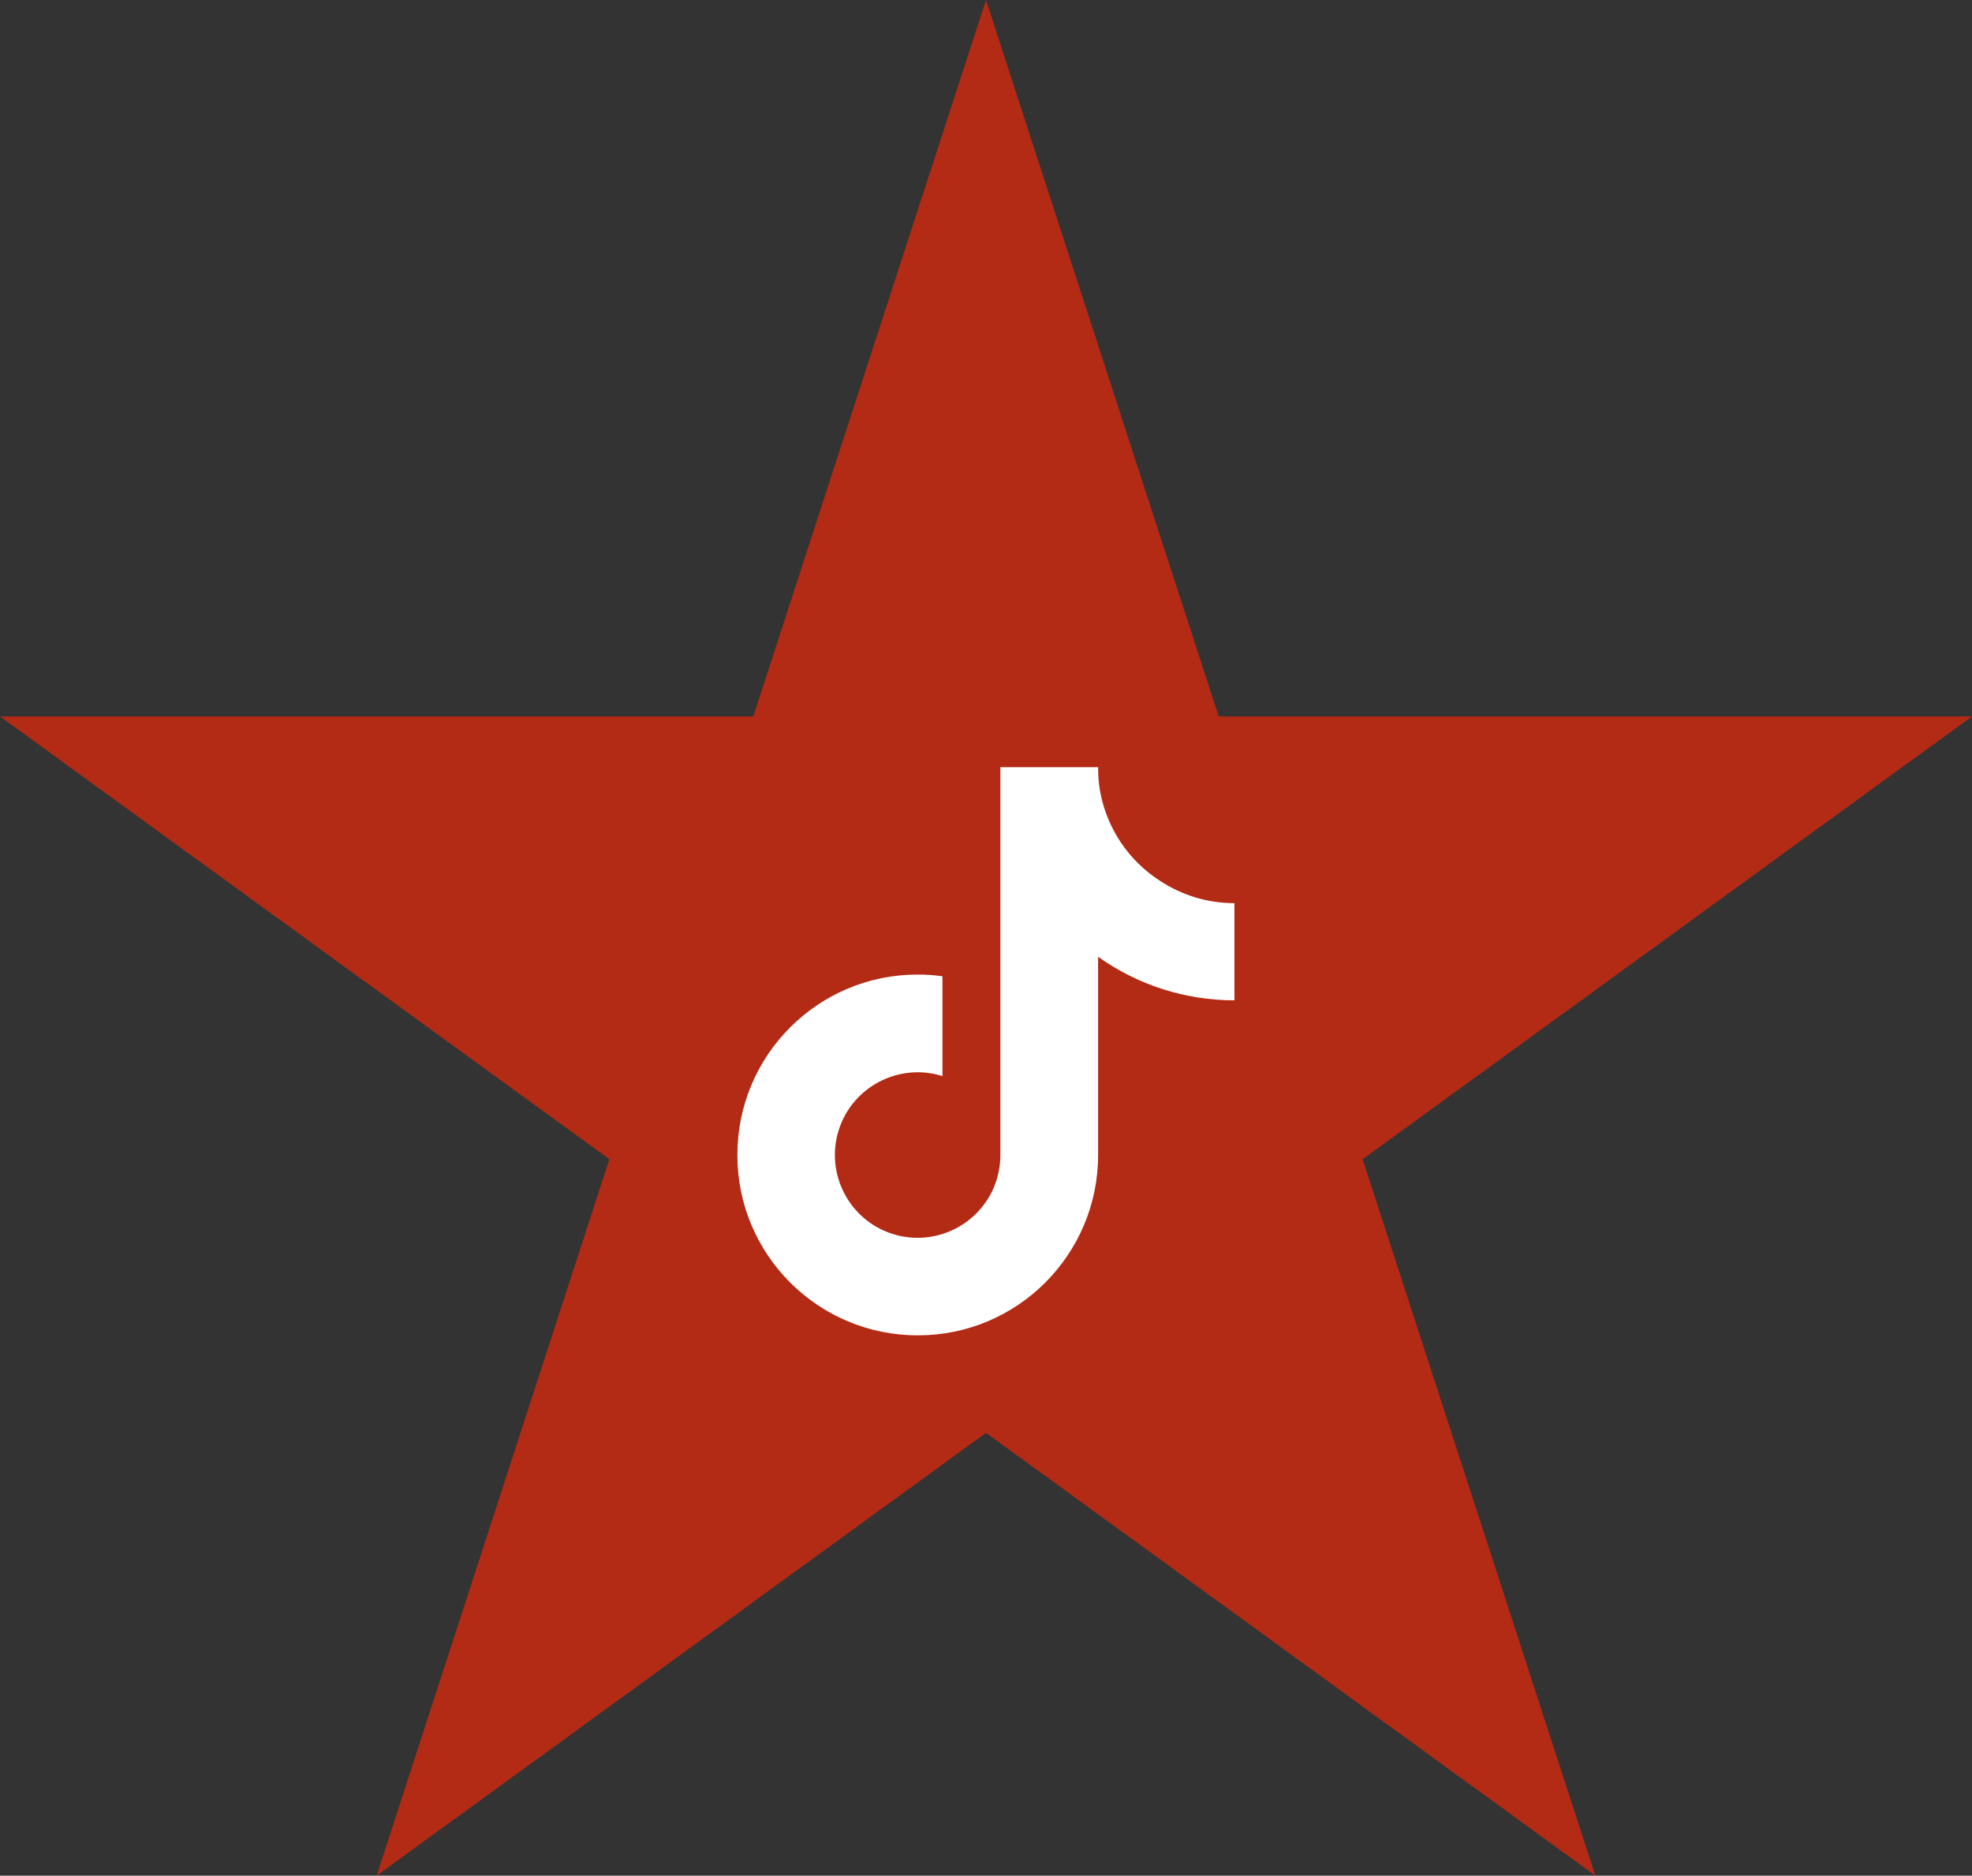
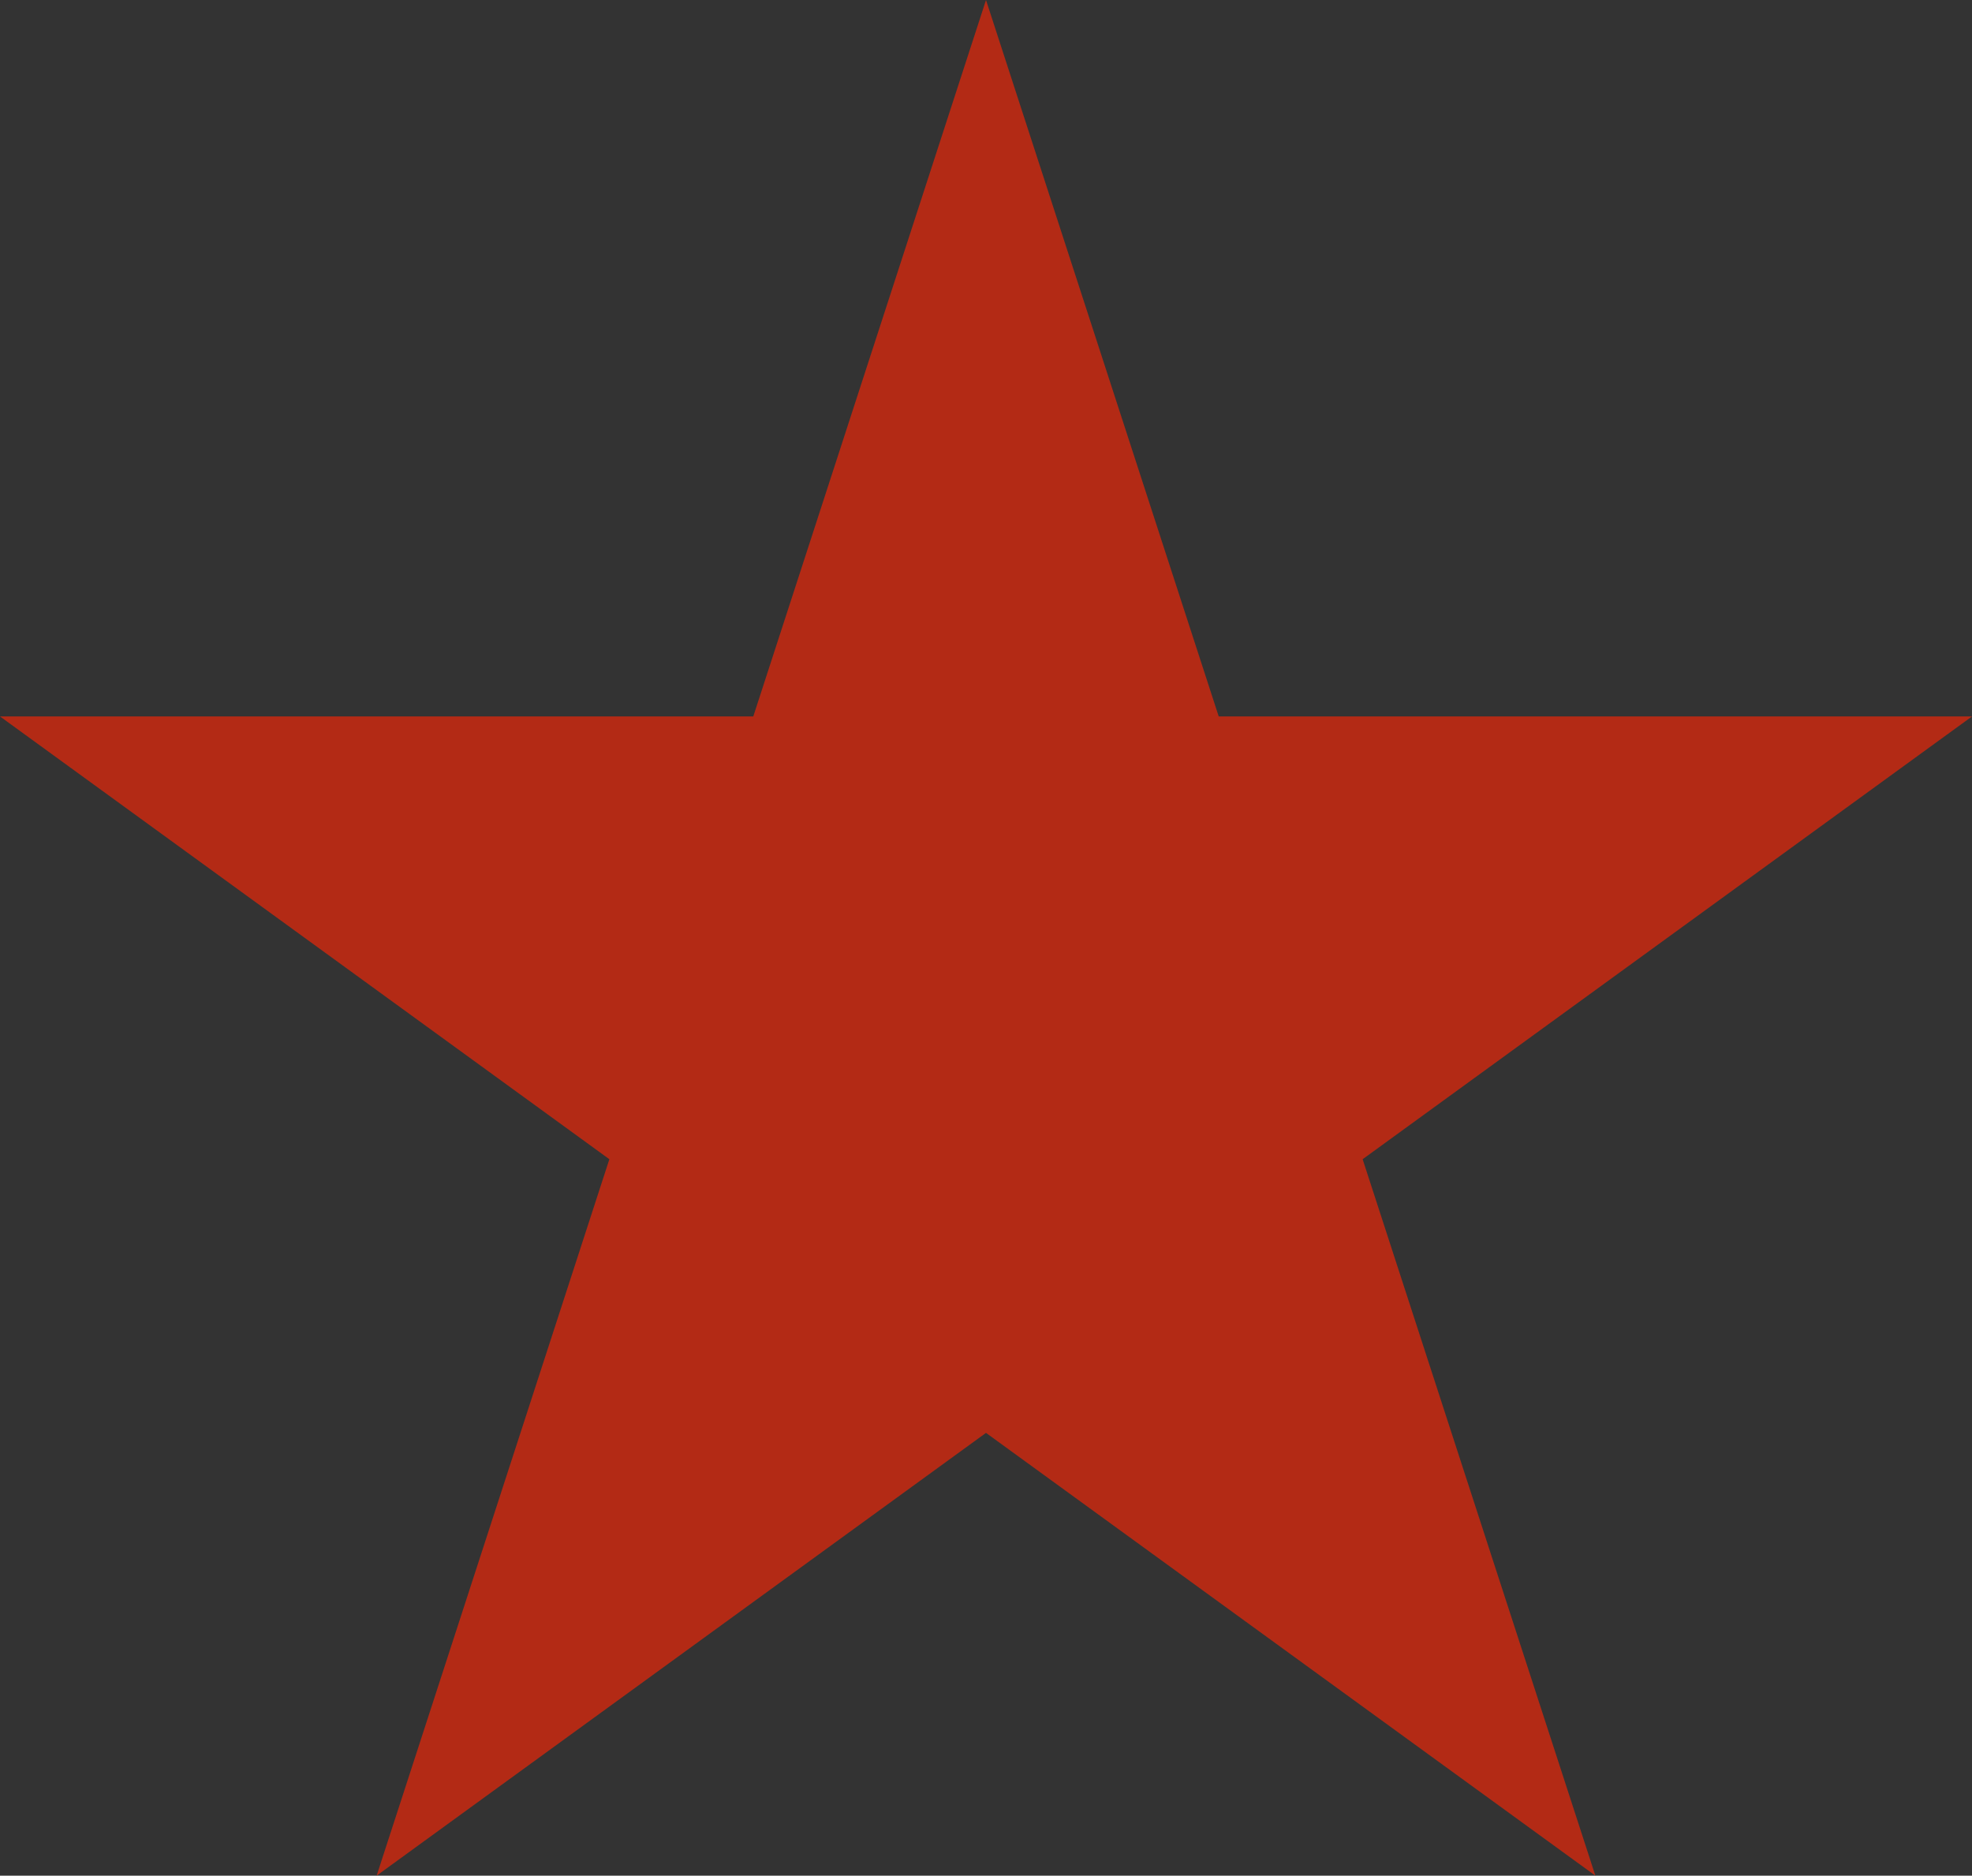
<svg xmlns="http://www.w3.org/2000/svg" id="SOME" viewBox="0 0 104.14 99.04">
  <rect x="0" y="0" width="104.14" height="99.04" fill="#333333" stroke="none" />
  <defs>
    <style>
      .cls-1 {
        fill: #fff;
      }

      .cls-2 {
        fill: #b32a15;
      }
    </style>
  </defs>
  <polygon id="WPV" class="cls-2" points="52.07 0 64.36 37.83 104.14 37.83 71.96 61.21 84.25 99.04 52.07 75.66 19.89 99.04 32.18 61.21 0 37.83 39.78 37.83 52.07 0" />
  <g id="WP">
-     <path id="tiktok" class="cls-1" d="M65.19,52.82c-2.58,0-5.1-.8-7.2-2.3v10.47c0,5.26-4.27,9.53-9.53,9.52-5.26,0-9.53-4.27-9.52-9.53,0-5.26,4.27-9.53,9.53-9.52.44,0,.87.03,1.3.09v5.27c-2.3-.72-4.76.56-5.48,2.86s.56,4.76,2.86,5.48,4.76-.56,5.48-2.86c.13-.42.2-.87.2-1.31v-20.48h5.16c0,.44.03.87.11,1.3h0c.36,1.93,1.5,3.64,3.16,4.7,1.16.77,2.53,1.18,3.93,1.18v5.12Z" />
-   </g>
+     </g>
</svg>